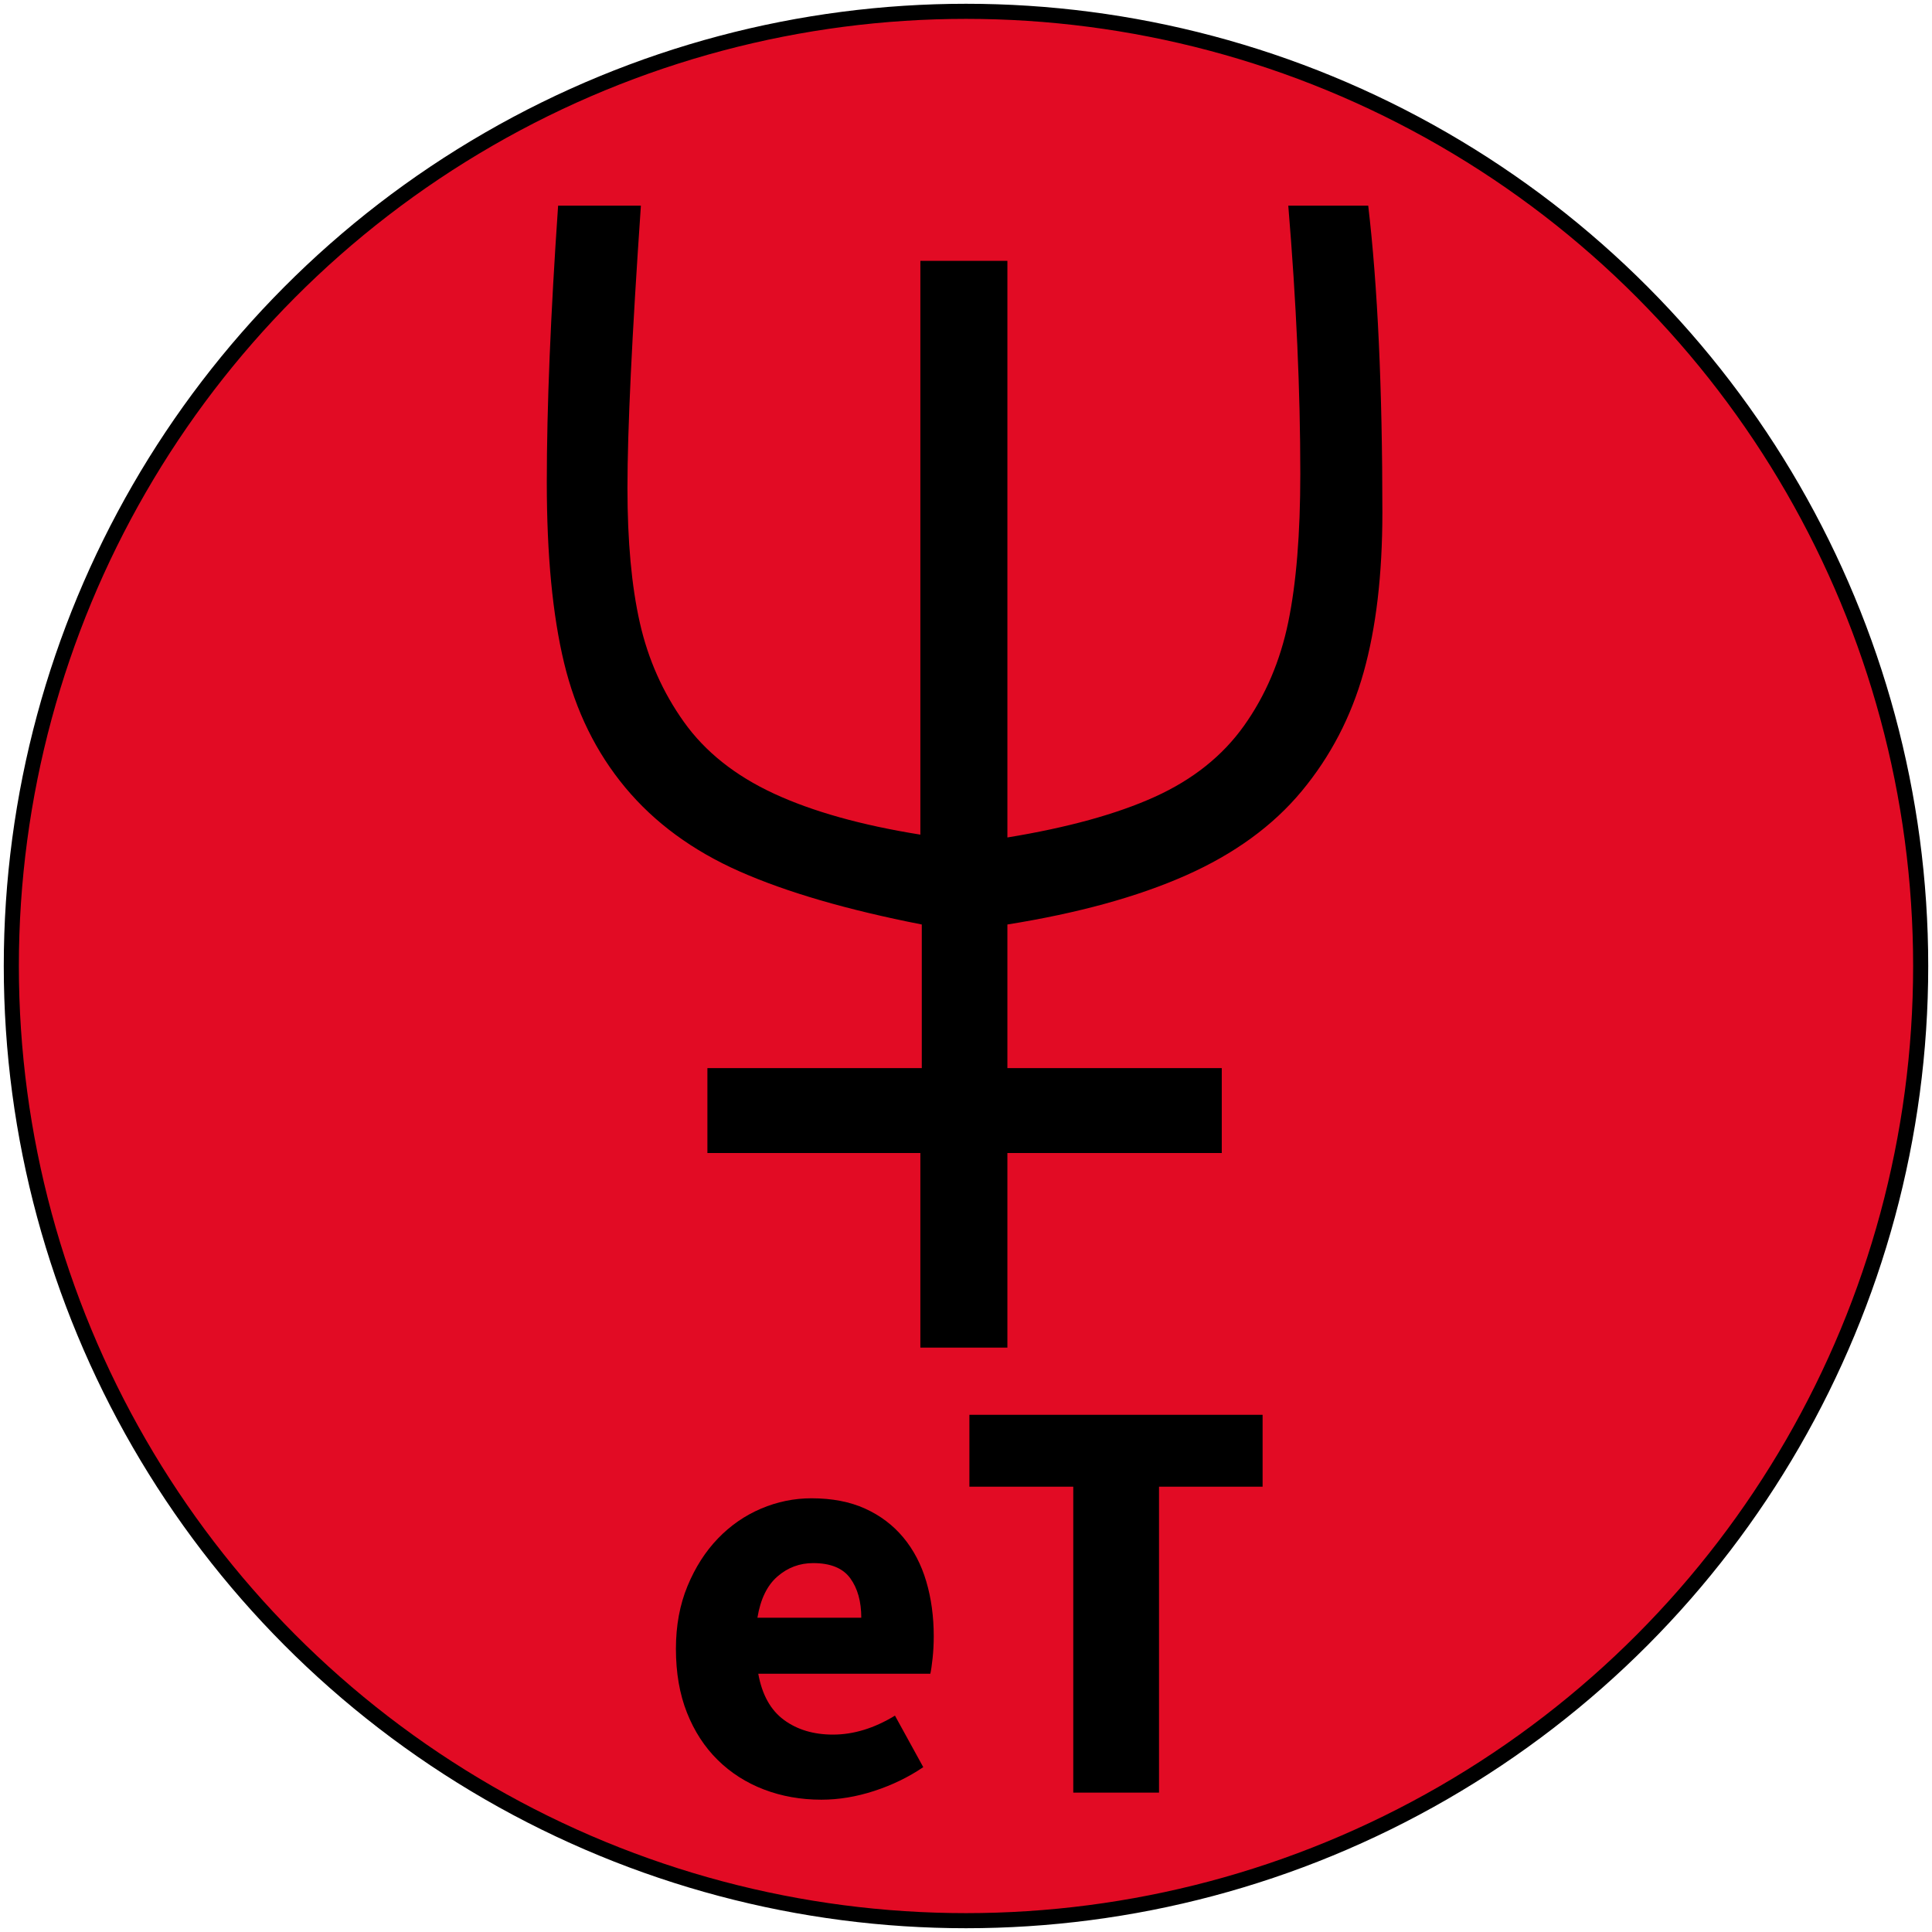
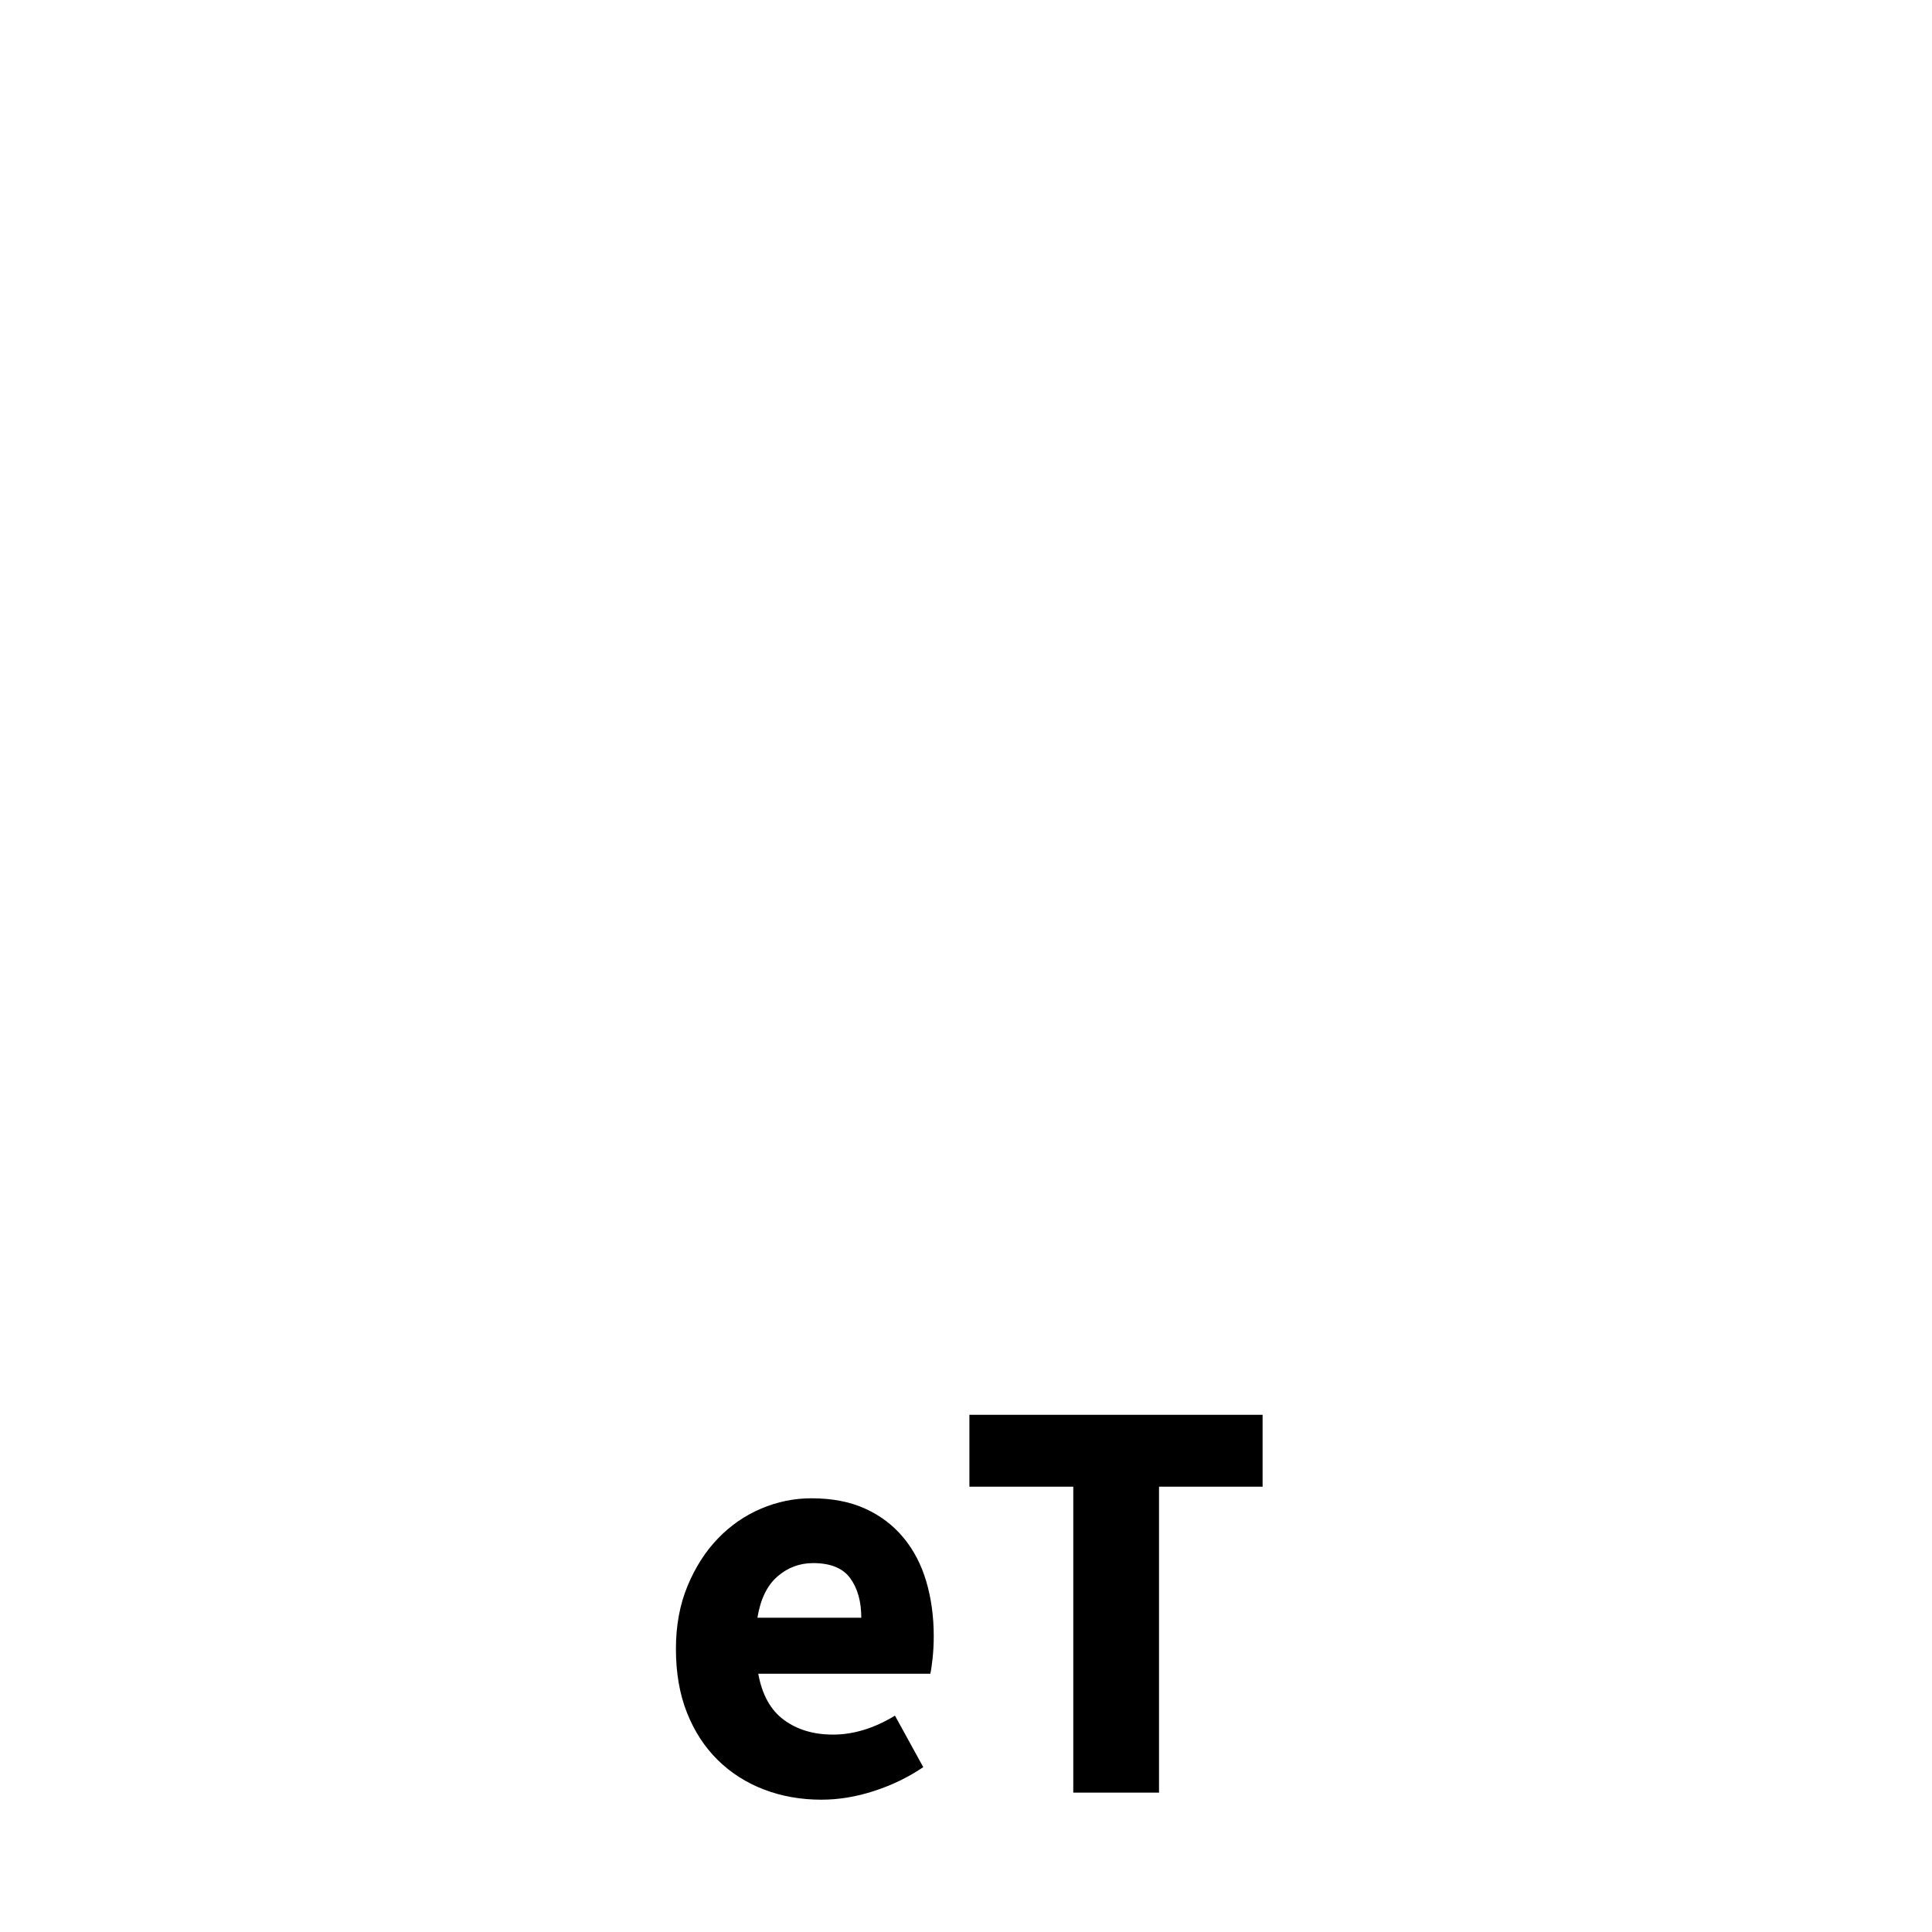
<svg xmlns="http://www.w3.org/2000/svg" xmlns:xlink="http://www.w3.org/1999/xlink" height="75" width="75" viewBox="0 0 2048 2048">
  <defs>
    <symbol id="me" viewBox="-494 -356.5 2048 2048">
      <path d="M74 508q0 123 41 222t107.5 168t152.5 105.5t178 36.5q109 0 189.5 -36.5t135 -102t81 -155t26.5 -193.5q0 -41 -4 -78t-8 -55h-608q20 -111 90.5 -163t173.5 -52q109 0 219 67l100 -182q-78 -53 -173 -84t-187 -31q-109 0 -203 36t-163.5 104.5t-108.5 167t-39 225.5z M362 618h367q0 86 -39 139.5t-131 53.5q-72 0 -126.5 -47.5t-70.5 -145.5z" />
    </symbol>
    <symbol id="mT" viewBox="-455 -356.5 2048 2048">
      <path d="M51 1081v254h1036v-254h-366v-1081h-303v1081h-367z" />
    </symbol>
    <svg id="p8" viewBox="-189.5 -350 2048 2048">
-       <path d="M242 1059q0 159 16 391h117q-19 -276 -19 -399q0 -113 17.5 -190.5t62.5 -140.5t127 -101t207 -58v811h123v-815q128 21 208.5 57.5t126 100.5t62.5 146.5t17 209.5q0 175 -17 379h113q20 -170 20 -434q0 -131 -26.5 -225.5t-87.5 -168t-163.5 -119t-252.5 -69.5v-203 h303v-120h-303v-275h-123v275h-301v120h303v203q-158 31 -257.5 75t-161.5 118.5t-86.5 176t-24.5 255.5z" />
-     </svg>
+       </svg>
    <symbol id="dk">
-       <circle cx="1024" cy="1024" r="1012" />
-     </symbol>
+       </symbol>
  </defs>
  <use xlink:href="#dk" height="1024" transform="rotate(180 1024 1024)" fill="#009ee0" />
  <use xlink:href="#dk" height="1024" fill="#e20b24" />
  <use xlink:href="#p8" transform="translate(1024 800) scale(0.75 -0.75) translate(-1024 -1024)" />
  <use xlink:href="#dk" stroke="black" stroke-width="16" fill="none" />
  <use xlink:href="#me" transform="translate(1024 1700) scale(0.3 -0.3) translate(-1593 -1024)" />
  <use xlink:href="#mT" transform="translate(1024 1700) scale(0.3 -0.3) translate(-494 -1024)" />
</svg>